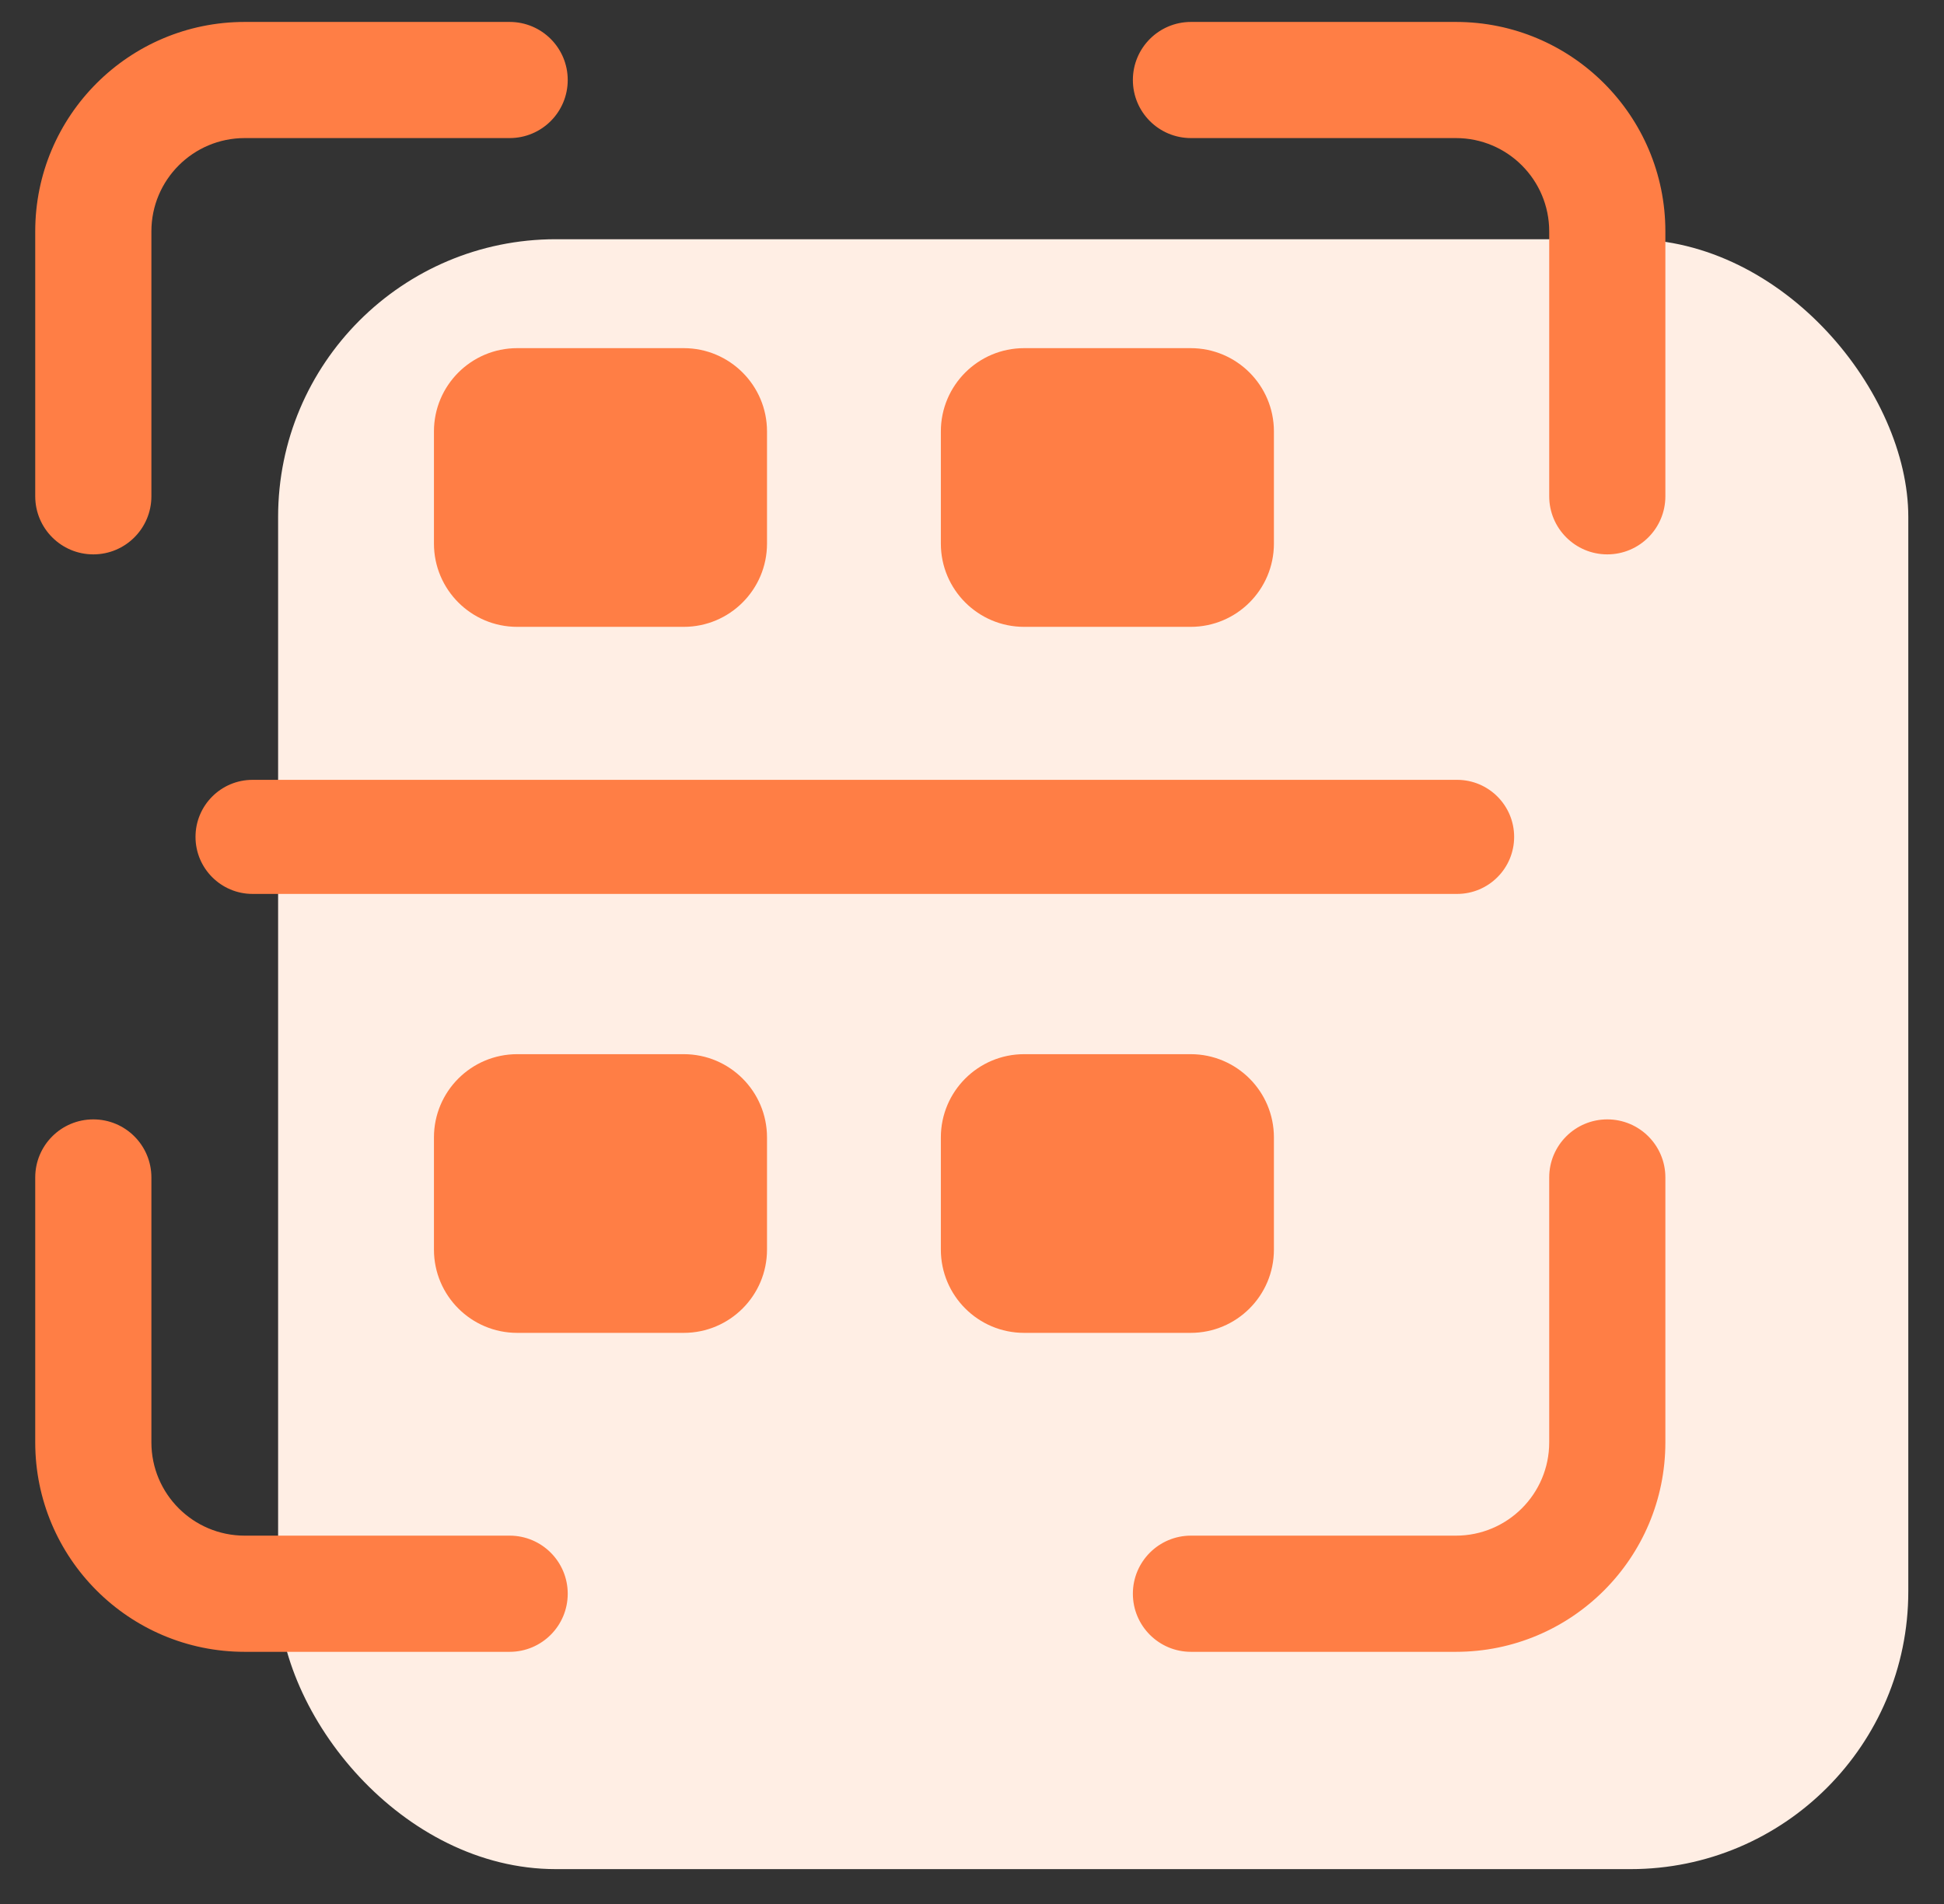
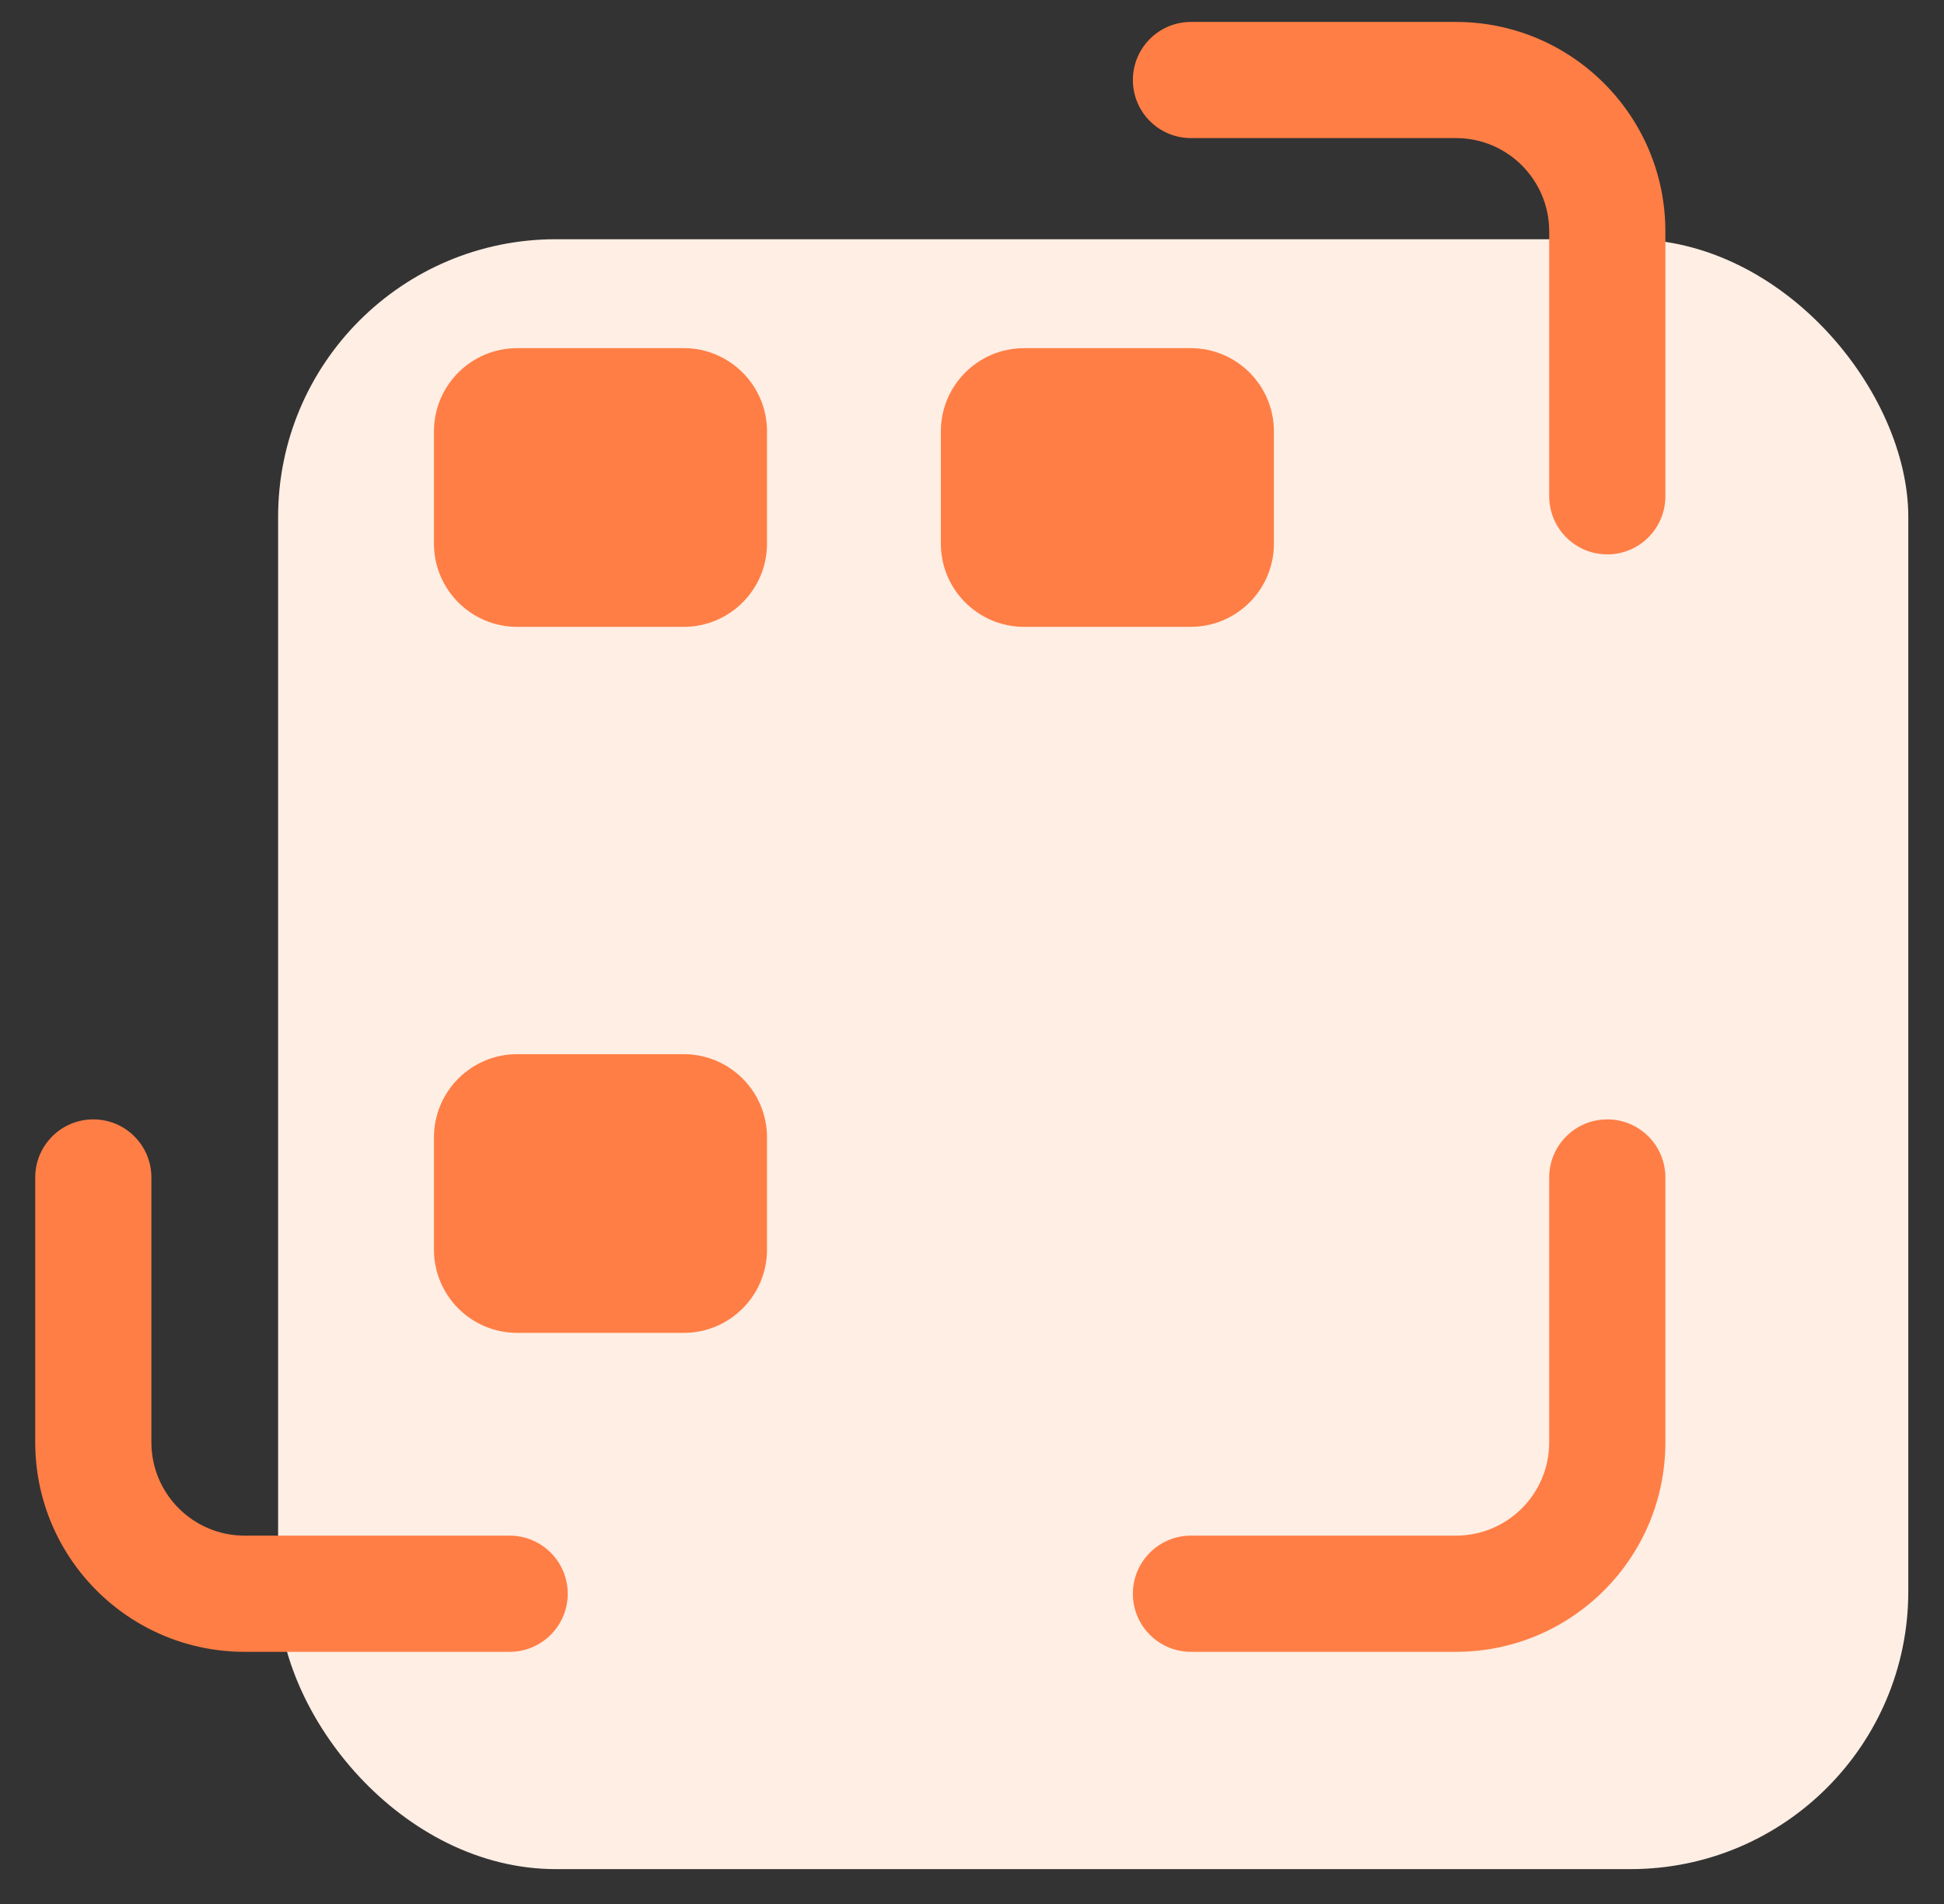
<svg xmlns="http://www.w3.org/2000/svg" width="49" height="48" viewBox="0 0 49 48" fill="none">
  <rect x="0" y="0" width="49" height="48" fill="#333333" stroke="none" />
  <rect x="7.01" y="6.031" width="41.09" height="41.09" rx="7" fill="#FFEEE4" />
  <path d="M10.938 10.876C10.938 9.717 11.877 8.777 13.037 8.777H17.234C18.393 8.777 19.333 9.717 19.333 10.876V13.704C19.333 14.863 18.393 15.803 17.234 15.803H13.037C11.877 15.803 10.938 14.863 10.938 13.704V10.876Z" fill="#FF7E45" />
  <path d="M10.938 28.675C10.938 27.516 11.877 26.576 13.037 26.576H17.234C18.393 26.576 19.333 27.516 19.333 28.675V31.503C19.333 32.662 18.393 33.602 17.234 33.602H13.037C11.877 33.602 10.938 32.662 10.938 31.503V28.675Z" fill="#FF7E45" />
  <path d="M23.715 10.876C23.715 9.717 24.655 8.777 25.814 8.777H30.011C31.171 8.777 32.11 9.717 32.11 10.876V13.704C32.11 14.863 31.171 15.803 30.011 15.803H25.814C24.655 15.803 23.715 14.863 23.715 13.704V10.876Z" fill="#FF7E45" />
-   <path d="M23.715 28.675C23.715 27.516 24.655 26.576 25.814 26.576H30.011C31.171 26.576 32.11 27.516 32.11 28.675V31.503C32.11 32.662 31.171 33.602 30.011 33.602H25.814C24.655 33.602 23.715 32.662 23.715 31.503V28.675Z" fill="#FF7E45" />
-   <path fill-rule="evenodd" clip-rule="evenodd" d="M4.928 21.098C4.928 20.304 5.572 19.66 6.366 19.66H36.727C37.521 19.66 38.165 20.304 38.165 21.098C38.165 21.892 37.521 22.536 36.727 22.536H6.366C5.572 22.536 4.928 21.892 4.928 21.098Z" fill="#FF7E45" />
-   <path fill-rule="evenodd" clip-rule="evenodd" d="M6.168 0.553C3.252 0.553 0.888 2.917 0.888 5.833V12.511C0.888 13.32 1.543 13.976 2.352 13.976C3.161 13.976 3.816 13.32 3.816 12.511V5.833C3.816 4.534 4.869 3.481 6.168 3.481H12.846C13.655 3.481 14.31 2.826 14.31 2.017C14.31 1.209 13.655 0.553 12.846 0.553H6.168Z" fill="#FF7E45" />
  <path fill-rule="evenodd" clip-rule="evenodd" d="M6.168 41.643C3.252 41.643 0.888 39.279 0.888 36.362V29.684C0.888 28.875 1.543 28.22 2.352 28.22C3.161 28.22 3.816 28.875 3.816 29.684V36.362C3.816 37.661 4.869 38.714 6.168 38.714H12.846C13.655 38.714 14.31 39.37 14.31 40.178C14.31 40.987 13.655 41.643 12.846 41.643H6.168Z" fill="#FF7E45" />
  <path fill-rule="evenodd" clip-rule="evenodd" d="M36.697 0.553C39.613 0.553 41.977 2.917 41.977 5.833V12.511C41.977 13.32 41.322 13.976 40.513 13.976C39.705 13.976 39.049 13.32 39.049 12.511V5.833C39.049 4.534 37.996 3.481 36.697 3.481H30.019C29.21 3.481 28.555 2.826 28.555 2.017C28.555 1.209 29.21 0.553 30.019 0.553H36.697Z" fill="#FF7E45" />
  <path fill-rule="evenodd" clip-rule="evenodd" d="M36.697 41.643C39.613 41.643 41.977 39.279 41.977 36.362V29.684C41.977 28.875 41.322 28.22 40.513 28.22C39.705 28.22 39.049 28.875 39.049 29.684V36.362C39.049 37.661 37.996 38.714 36.697 38.714H30.019C29.21 38.714 28.555 39.37 28.555 40.178C28.555 40.987 29.21 41.643 30.019 41.643H36.697Z" fill="#FF7E45" />
</svg>